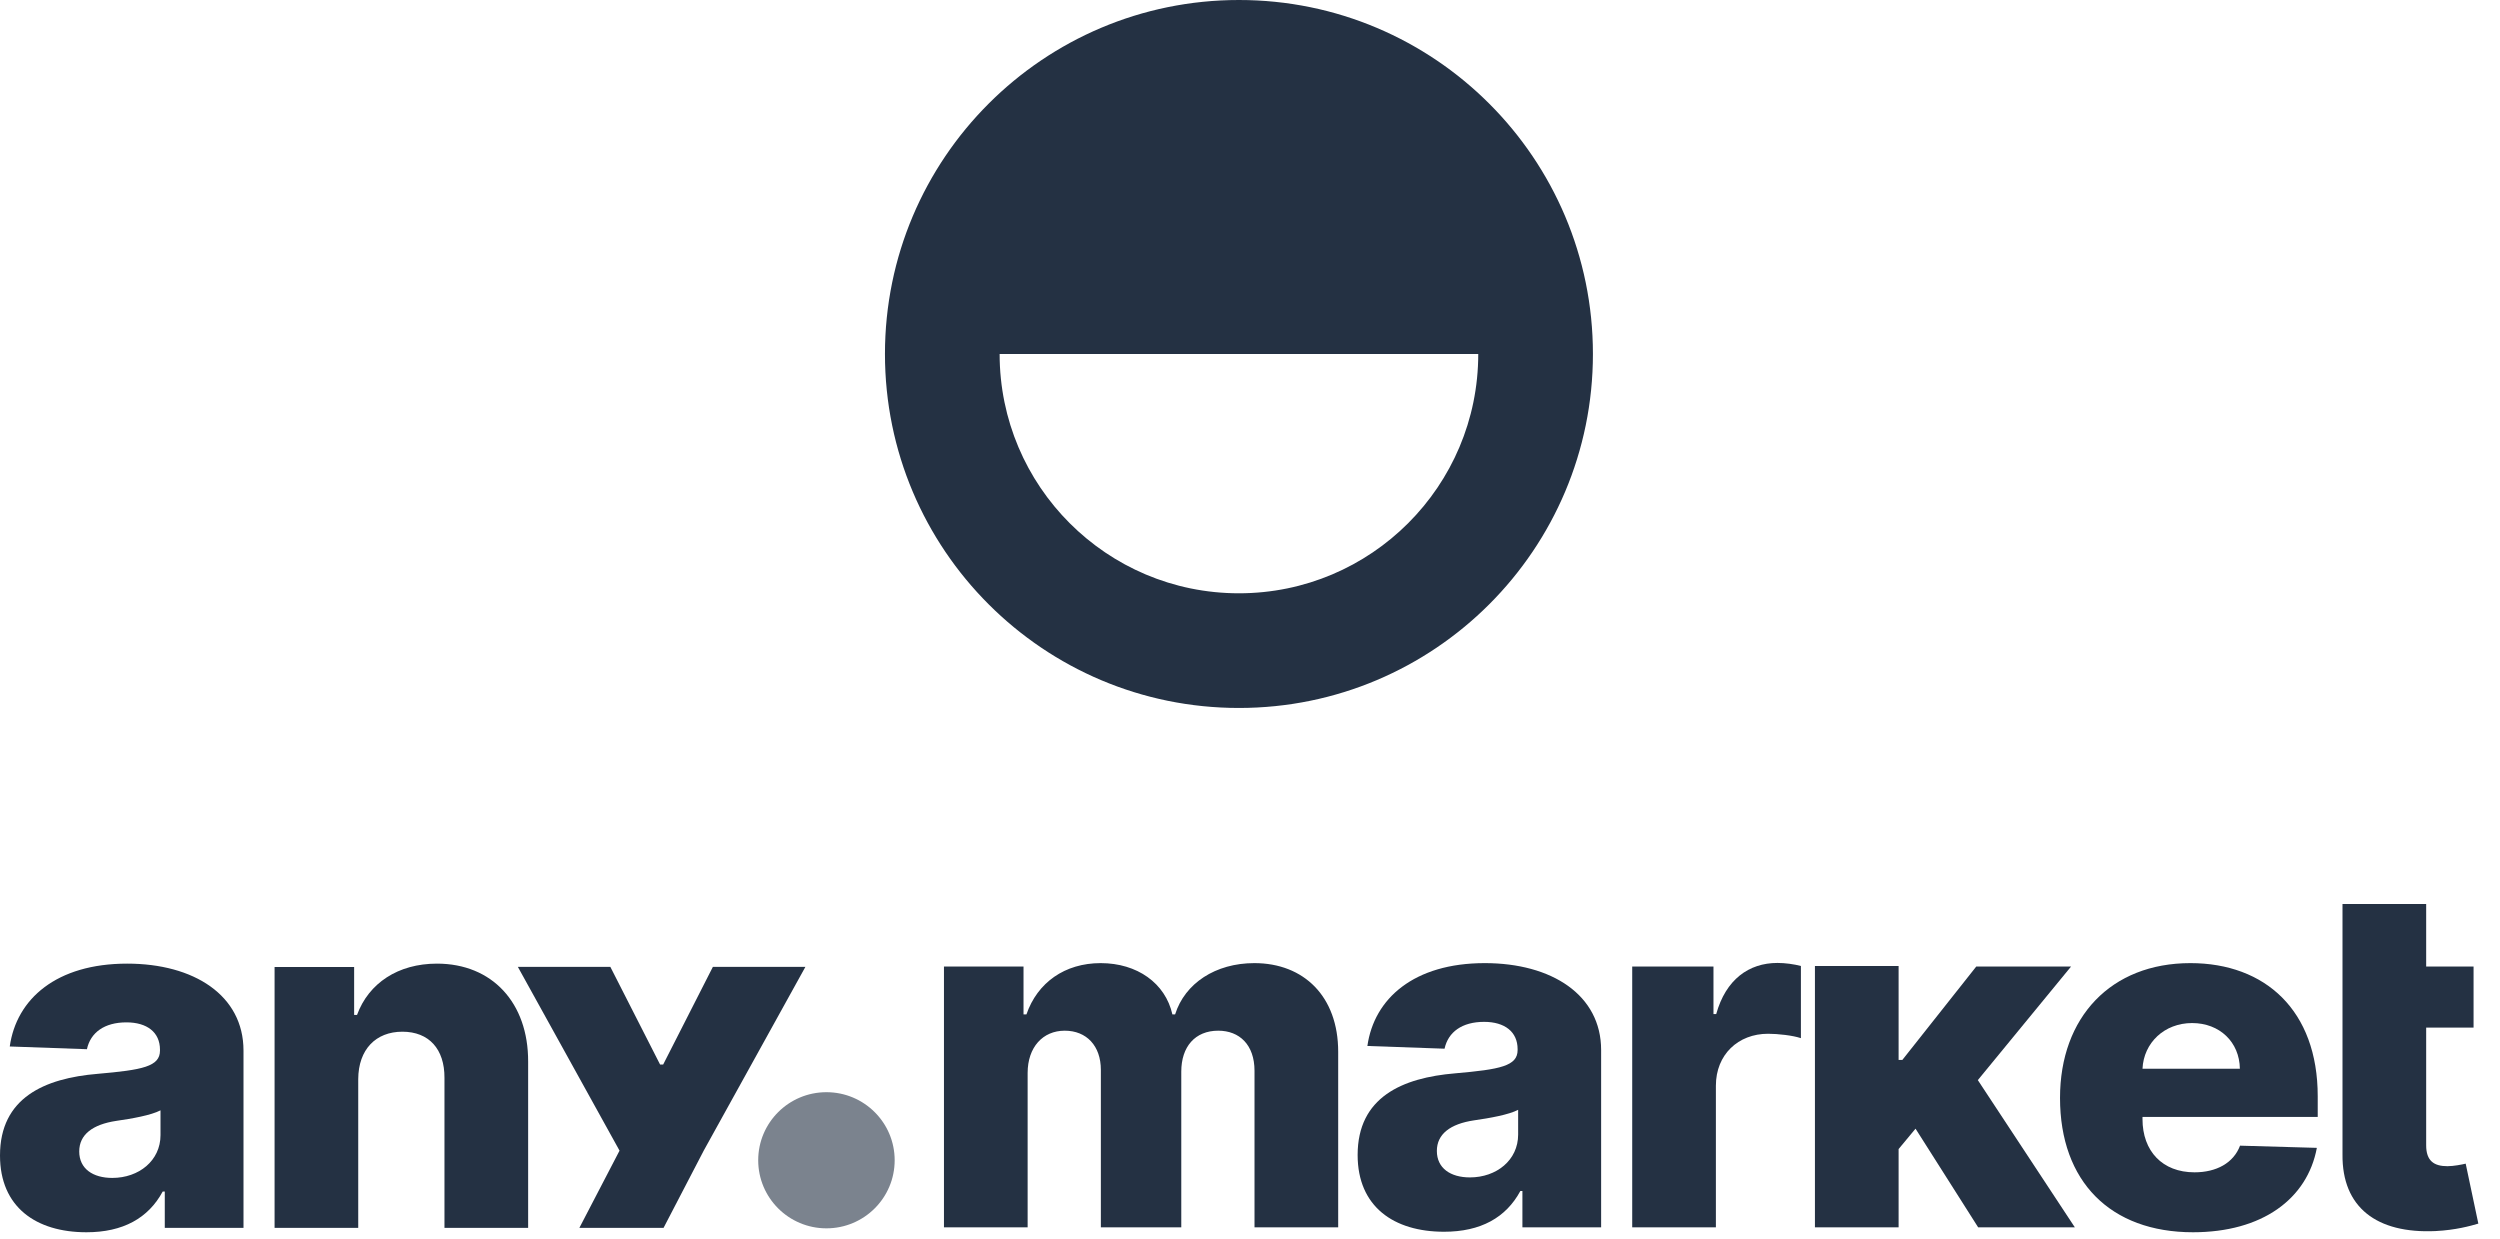
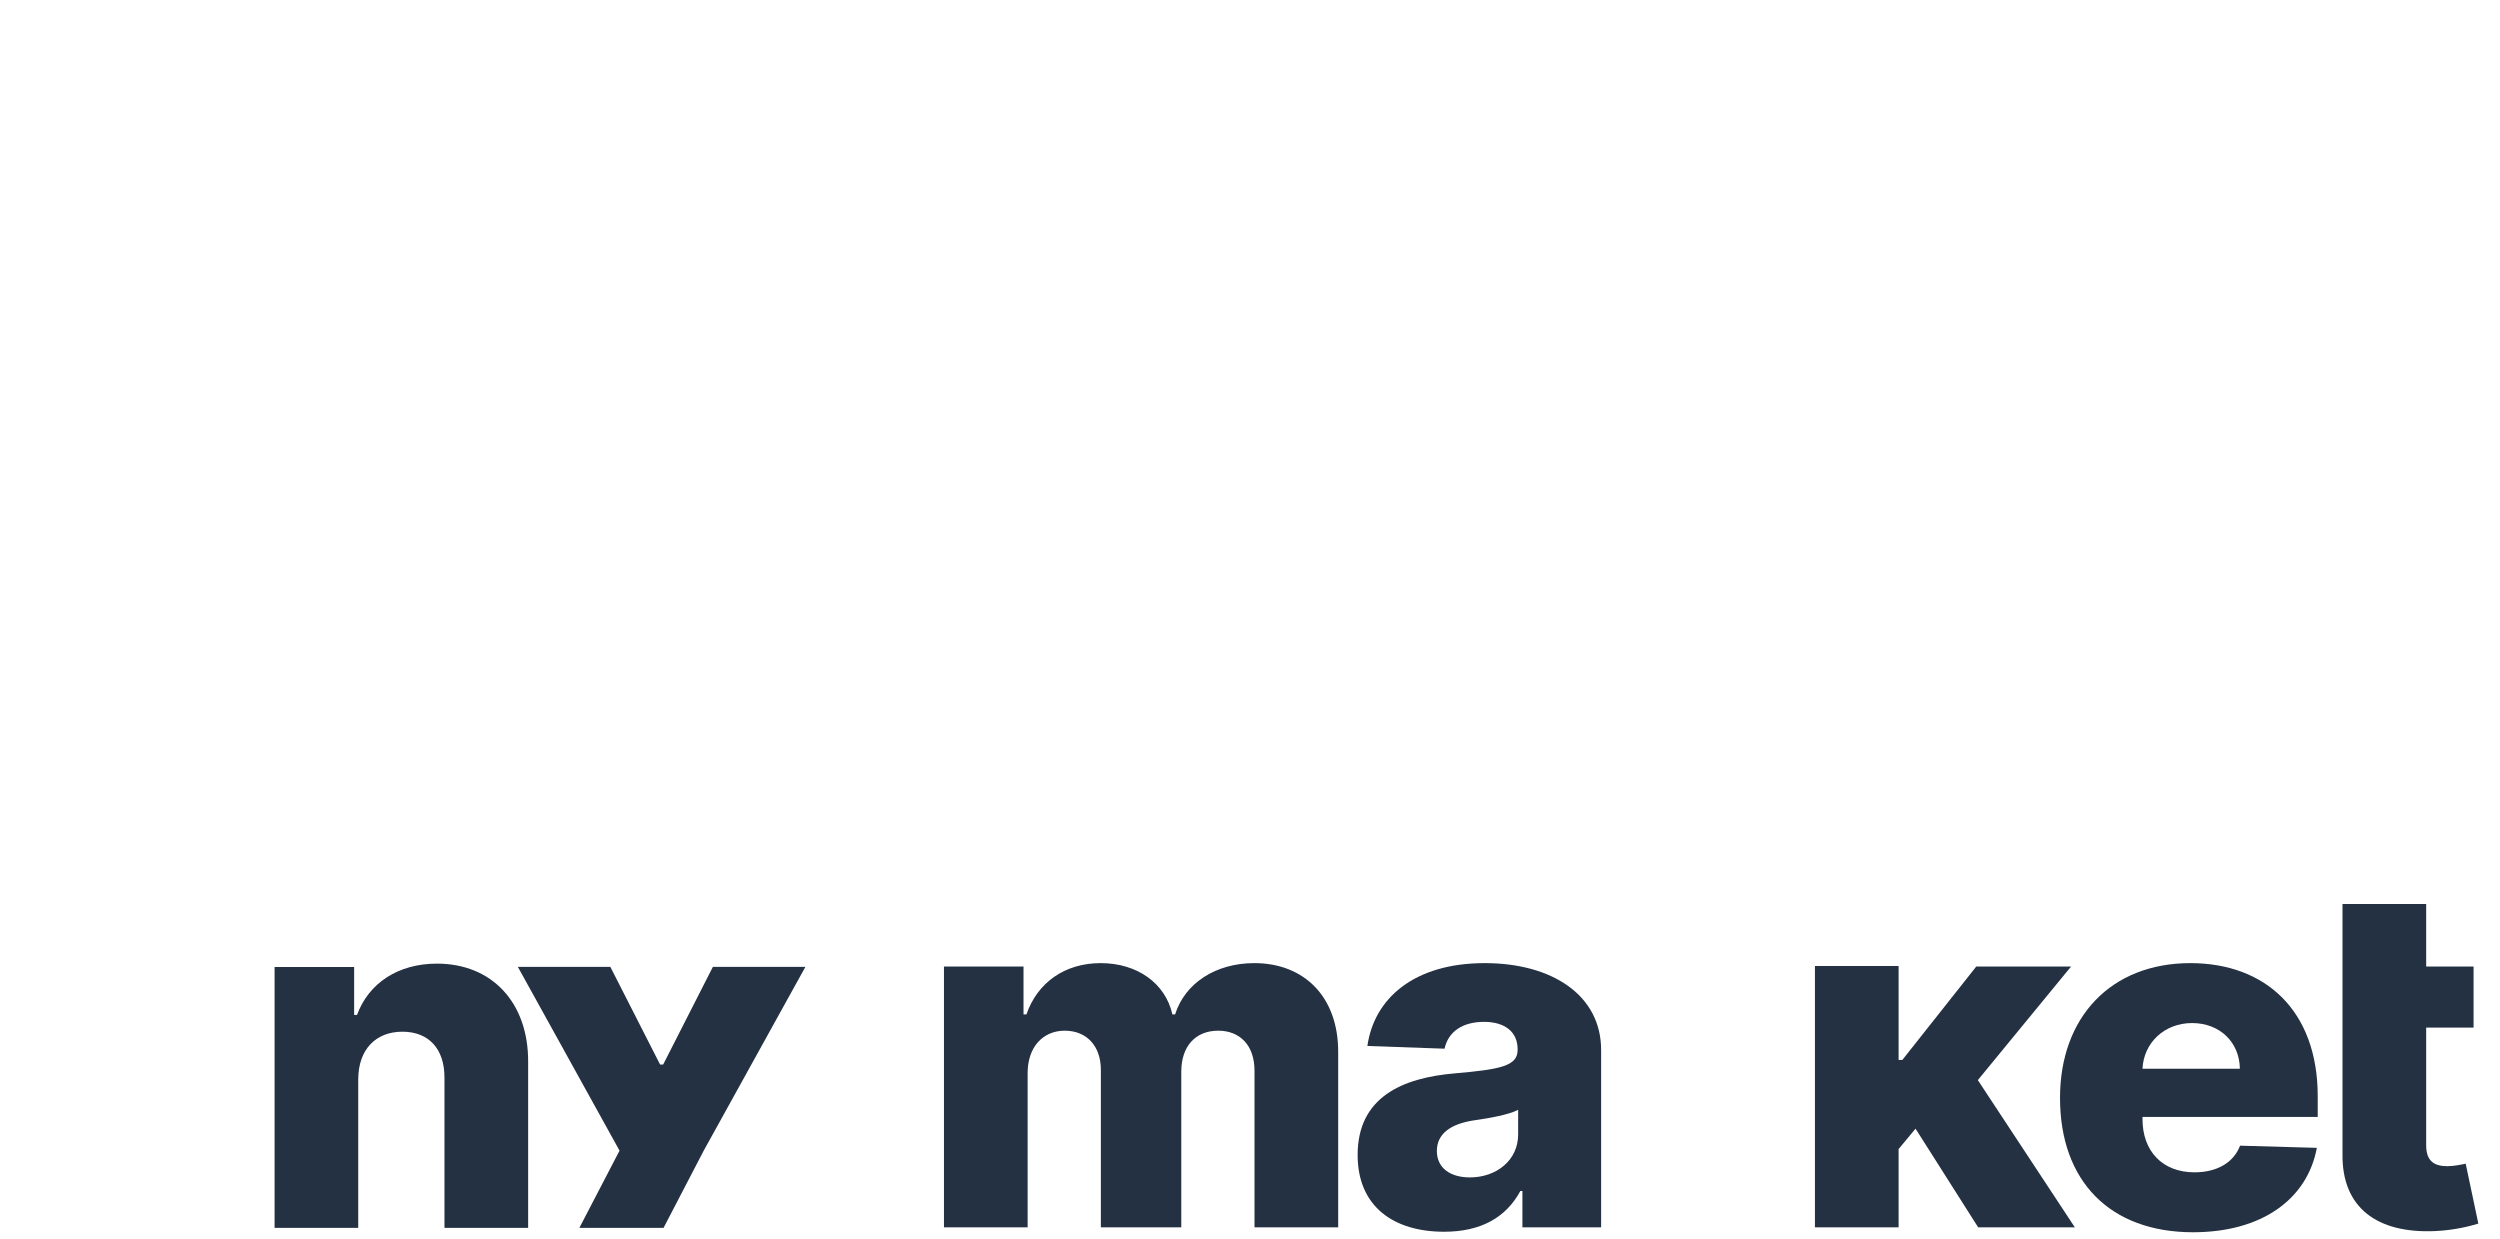
<svg xmlns="http://www.w3.org/2000/svg" width="113" height="56" viewBox="0 0 113 56" fill="none">
-   <path fill-rule="evenodd" clip-rule="evenodd" d="M56 32C64.837 32 72 24.837 72 16C72 7.163 64.837 0 56 0C47.163 0 40 7.163 40 16C40 24.837 47.163 32 56 32ZM56 26.817C50.026 26.817 45.183 21.974 45.183 16H66.817C66.817 21.974 61.974 26.817 56 26.817Z" fill="#243143" />
-   <path fill-rule="evenodd" clip-rule="evenodd" d="M7.355 53.856C6.705 55.061 5.561 55.698 3.906 55.698C1.632 55.698 0 54.562 0 52.229C0 49.619 2.011 48.737 4.416 48.537C6.442 48.361 7.231 48.207 7.231 47.486V47.447C7.231 46.657 6.644 46.211 5.715 46.211C4.718 46.211 4.091 46.672 3.929 47.424L0.441 47.301C0.742 45.152 2.552 43.556 5.746 43.556C8.77 43.556 11.006 44.991 11.006 47.486V55.499H7.448V53.856H7.355ZM3.581 52.045C3.581 52.828 4.2 53.242 5.074 53.242C6.28 53.242 7.255 52.459 7.255 51.308V50.187C6.829 50.41 5.963 50.563 5.259 50.663C4.184 50.824 3.581 51.285 3.581 52.045Z" fill="#243143" />
  <path d="M18.188 46.633C16.989 46.633 16.2 47.432 16.192 48.775V55.499H12.411V43.709H16.007V45.874H16.138C16.664 44.438 17.995 43.556 19.75 43.556C22.248 43.556 23.88 45.329 23.872 47.984V55.499H20.09V48.721C20.098 47.416 19.387 46.633 18.188 46.633Z" fill="#243143" />
  <path d="M42.667 55.476H46.449V48.499C46.449 47.332 47.137 46.587 48.127 46.587C49.109 46.587 49.759 47.27 49.759 48.36V55.476H53.394V48.437C53.394 47.309 54.02 46.587 55.064 46.587C56.023 46.587 56.704 47.224 56.704 48.399V55.476H60.486V47.539C60.486 45.045 58.939 43.533 56.696 43.533C54.941 43.533 53.556 44.446 53.115 45.851H52.992C52.675 44.438 51.398 43.533 49.751 43.533C48.127 43.533 46.889 44.415 46.395 45.851H46.263V43.686H42.667V55.476Z" fill="#243143" />
  <path fill-rule="evenodd" clip-rule="evenodd" d="M68.72 53.833C68.07 55.038 66.926 55.675 65.271 55.675C62.997 55.675 61.365 54.539 61.365 52.206C61.365 49.596 63.376 48.714 65.781 48.514C67.808 48.337 68.596 48.184 68.596 47.462V47.424C68.596 46.633 68.009 46.188 67.081 46.188C66.083 46.188 65.456 46.649 65.294 47.401L61.806 47.278C62.108 45.129 63.917 43.533 67.111 43.533C70.135 43.533 72.371 44.968 72.371 47.462V55.476H68.813V53.833H68.72ZM64.946 52.022C64.946 52.804 65.565 53.219 66.439 53.219C67.645 53.219 68.62 52.436 68.62 51.285V50.164C68.194 50.387 67.328 50.54 66.624 50.64C65.549 50.801 64.946 51.262 64.946 52.022Z" fill="#243143" />
-   <path d="M73.776 55.476H77.558V49.074C77.558 47.67 78.563 46.726 79.916 46.726C80.365 46.726 81.038 46.802 81.401 46.925V43.663C81.084 43.579 80.69 43.525 80.342 43.525C79.043 43.525 78.006 44.277 77.573 45.835H77.449V43.686H73.776V55.476Z" fill="#243143" />
  <path d="M85.817 55.476H82.035V43.663H85.817V47.908H85.987L89.328 43.686H93.613L89.398 48.821L93.783 55.476H89.413L86.582 51.016L85.817 51.937V55.476Z" fill="#243143" />
  <path fill-rule="evenodd" clip-rule="evenodd" d="M99.123 55.698C102.239 55.698 104.289 54.201 104.722 51.883L101.25 51.784C100.956 52.567 100.182 52.989 99.192 52.989C97.738 52.989 96.841 52.029 96.841 50.586V50.486H104.761V49.55C104.761 45.666 102.379 43.533 99.007 43.533C95.418 43.533 93.113 45.973 93.113 49.627C93.113 53.403 95.387 55.698 99.123 55.698ZM96.841 48.307C96.895 47.132 97.831 46.242 99.084 46.242C100.329 46.242 101.226 47.102 101.242 48.307H96.841Z" fill="#243143" />
  <path d="M109.663 43.686H111.805V46.449H109.663V51.768C109.663 52.467 110.011 52.712 110.622 52.712C110.908 52.712 111.287 52.636 111.449 52.597L112.021 55.307C111.658 55.414 111.001 55.598 110.088 55.644C107.42 55.767 105.857 54.57 105.881 52.183V46.449V43.686V40.861H109.663V43.686Z" fill="#243143" />
  <path d="M28.003 52.009L23.406 43.701H27.587L29.836 48.117H29.975L32.223 43.701H36.405L31.808 52.009L29.993 55.499H26.188L28.003 52.009Z" fill="#243143" />
-   <ellipse cx="37.355" cy="52.444" rx="3.084" ry="3.077" fill="#243143" fill-opacity="0.6" />
</svg>